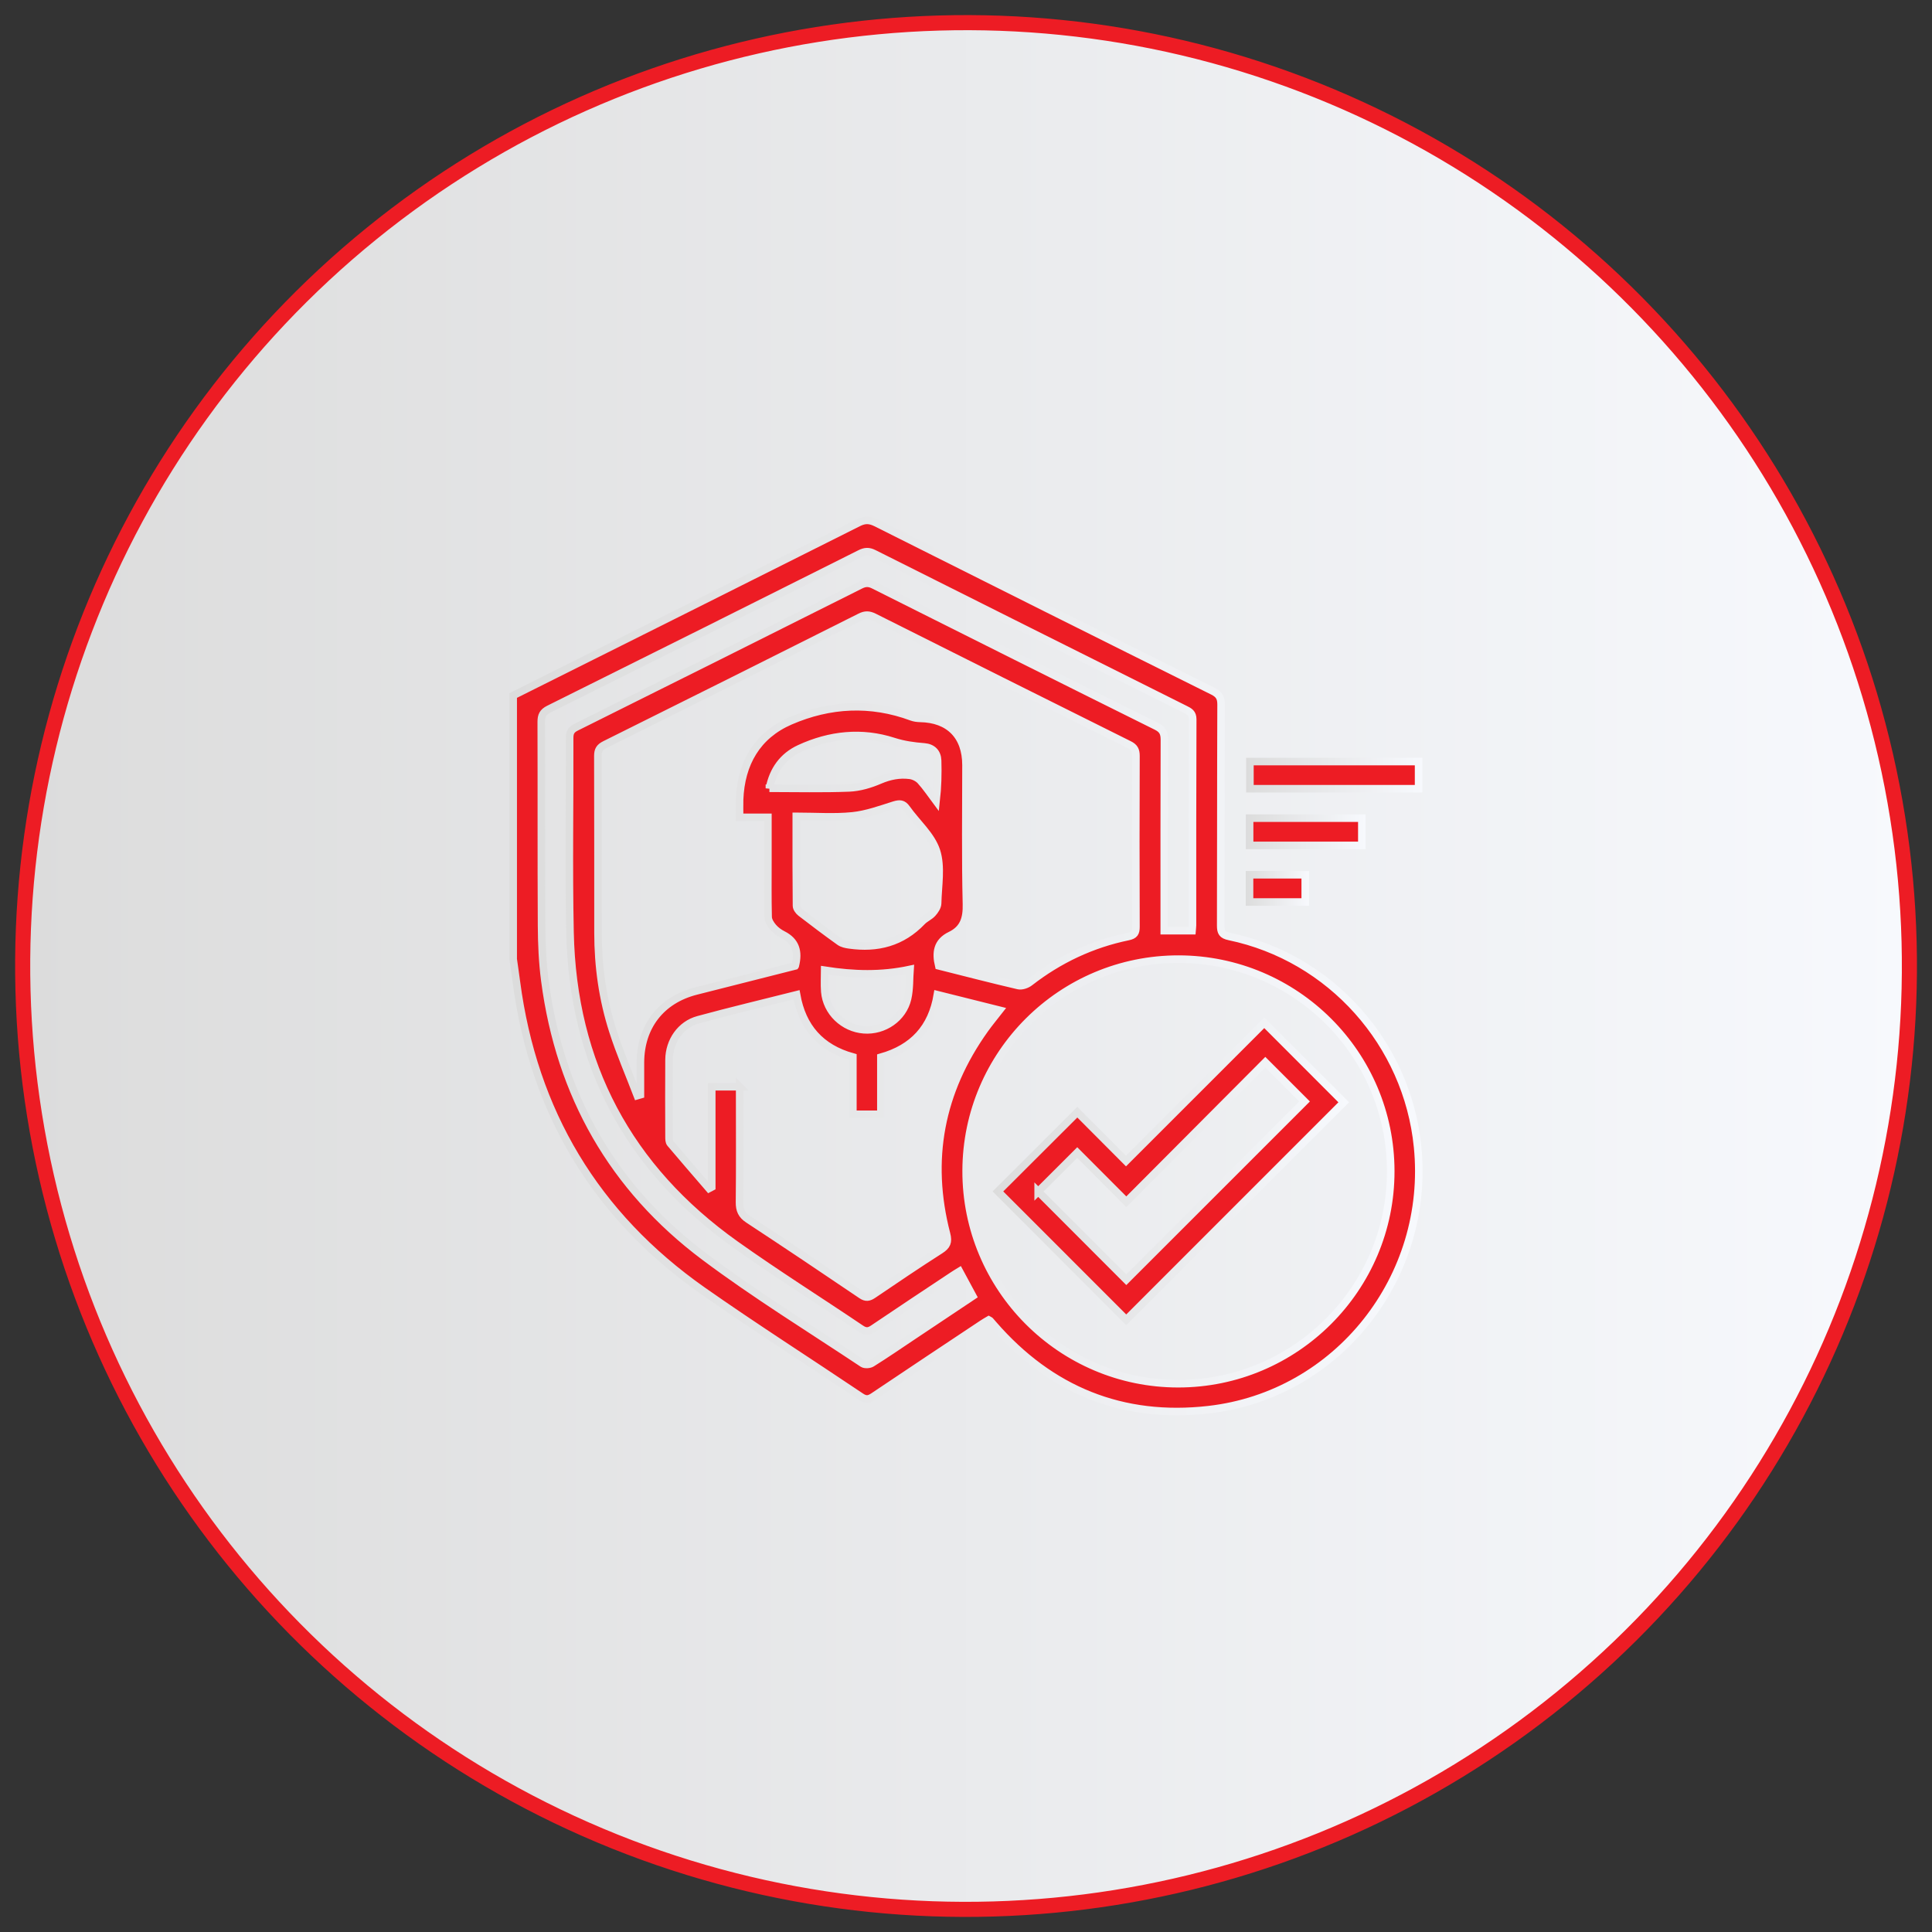
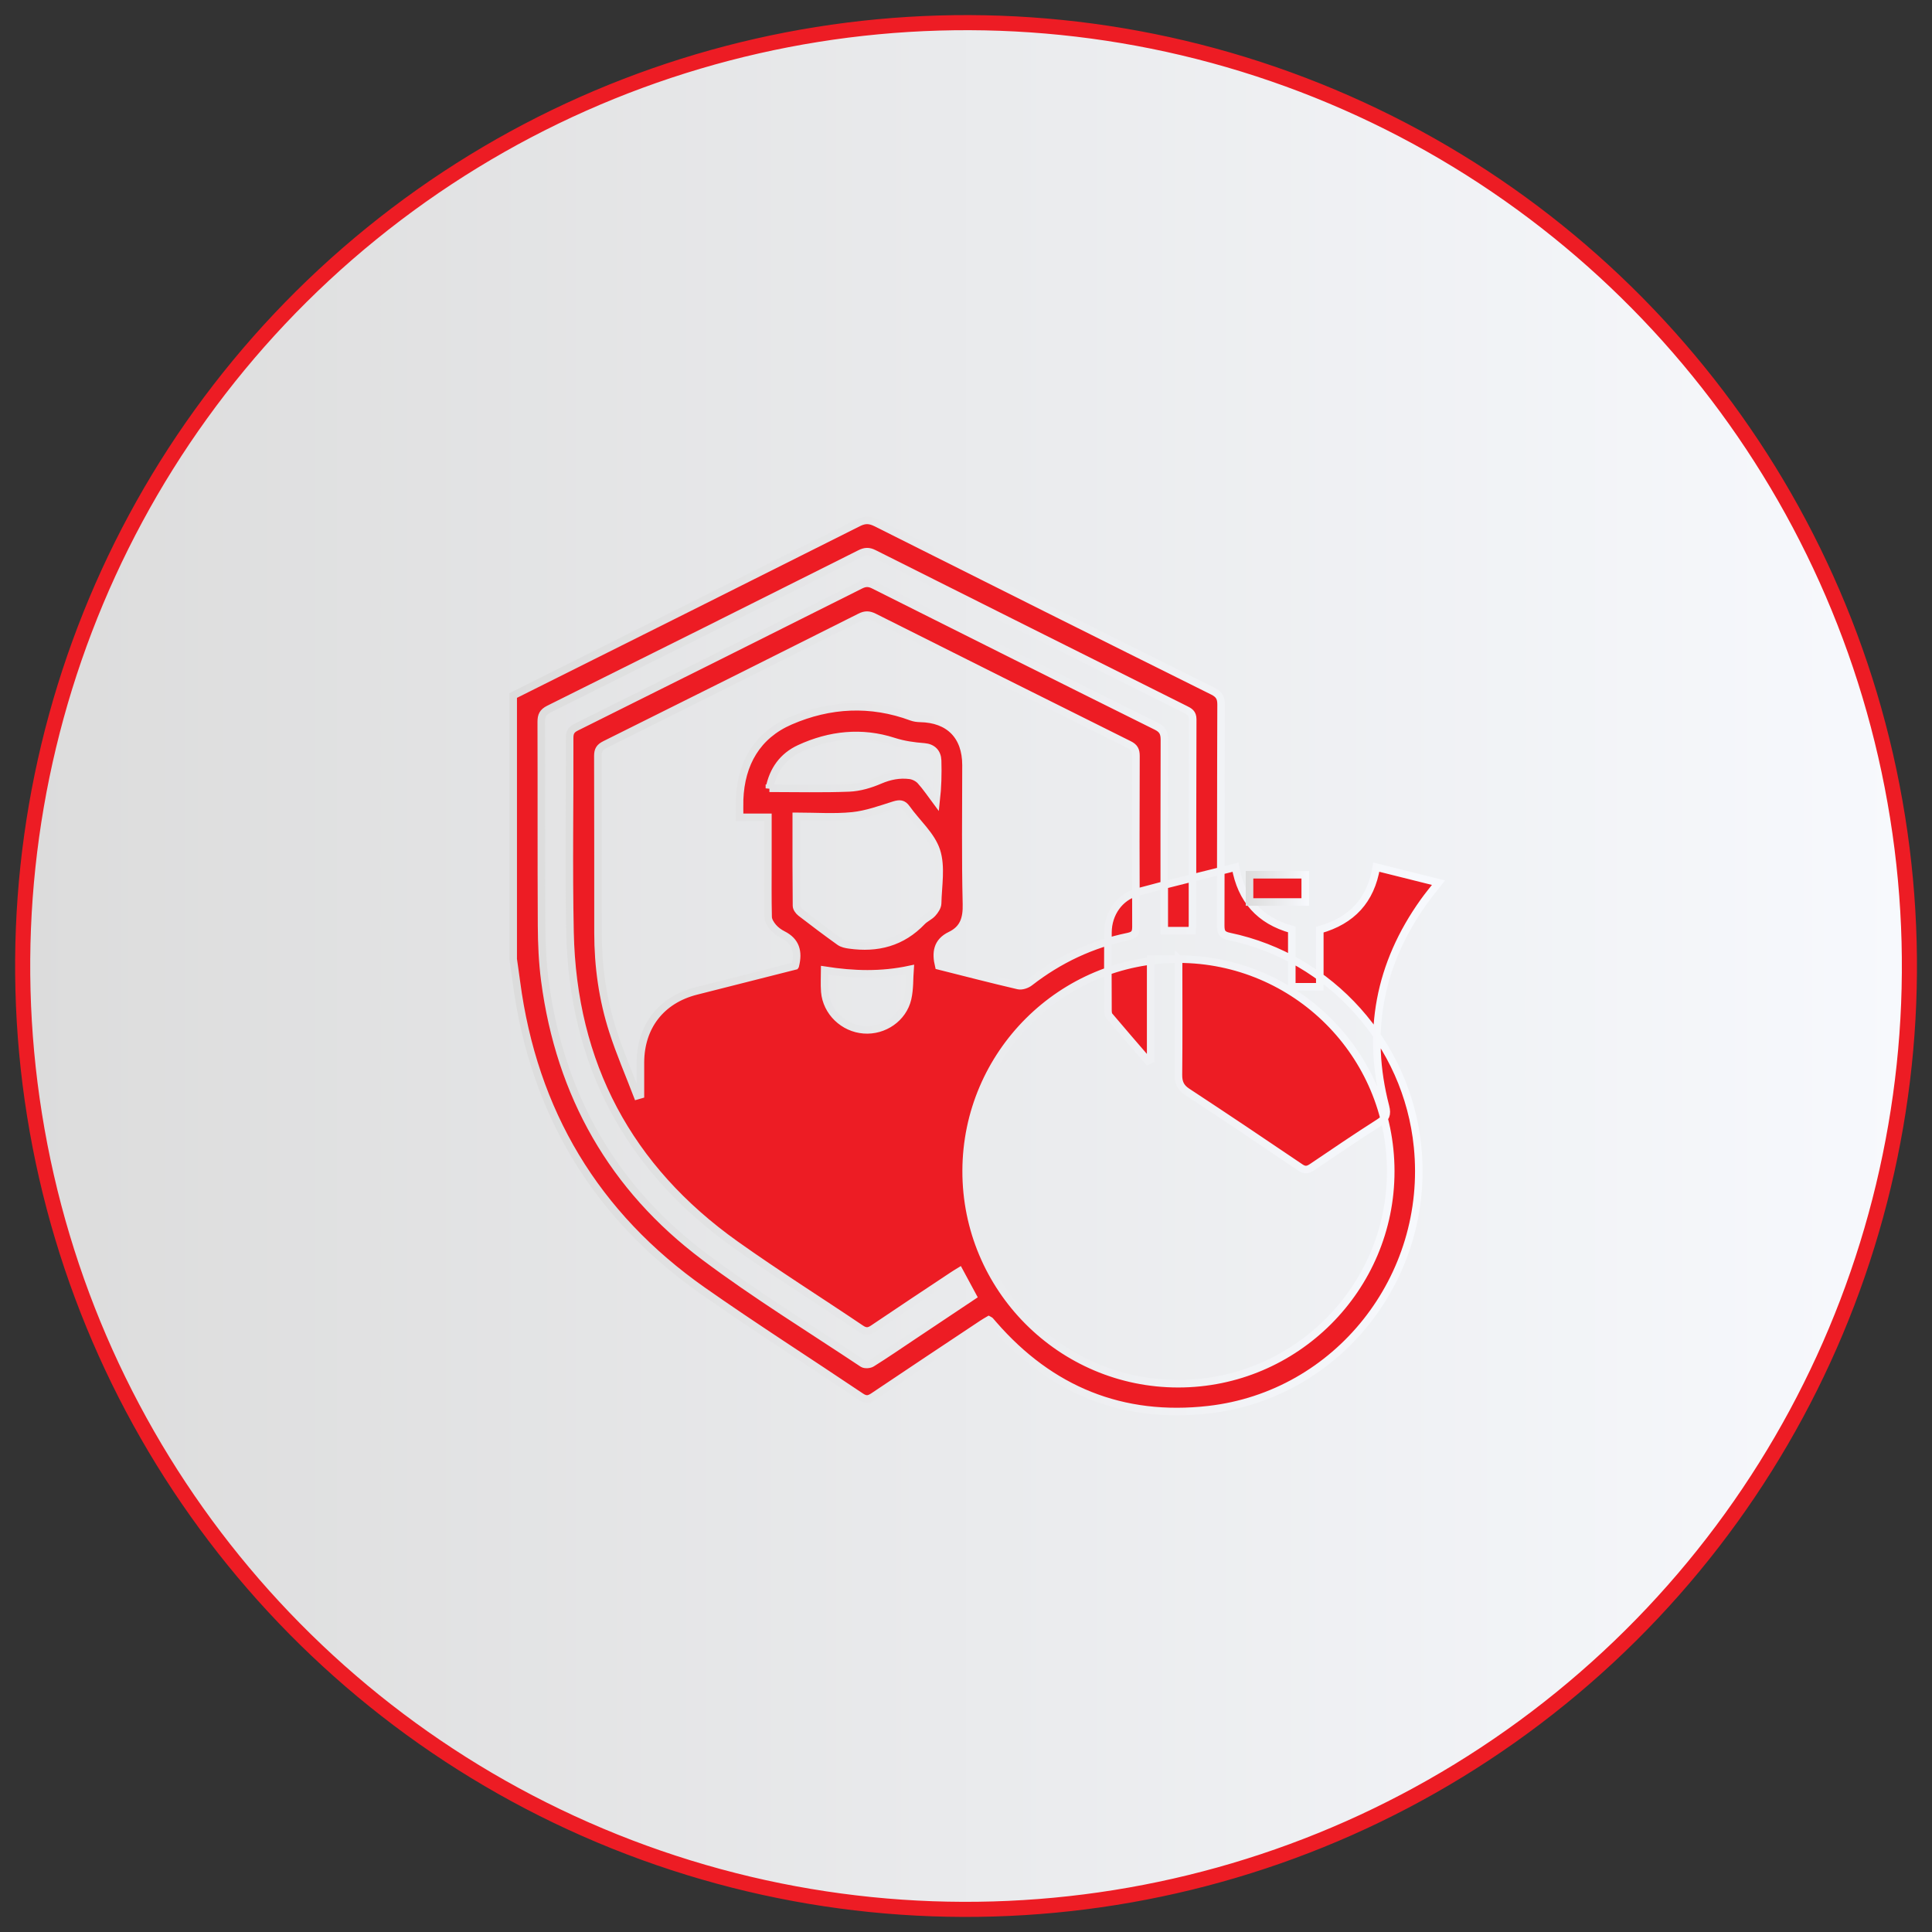
<svg xmlns="http://www.w3.org/2000/svg" xmlns:xlink="http://www.w3.org/1999/xlink" id="_04" width="256" height="256" viewBox="0 0 256 256">
  <rect x="0" y="0" width="256" height="256" fill="#333333" stroke="none" />
  <defs>
    <style>.cls-1{stroke:url(#linear-gradient-3);}.cls-1,.cls-2,.cls-3,.cls-4,.cls-5{fill:#ed1c24;}.cls-1,.cls-2,.cls-3,.cls-4,.cls-5,.cls-6{stroke-miterlimit:10;}.cls-2{stroke:url(#linear-gradient-4);}.cls-3{stroke:url(#linear-gradient-5);}.cls-4{stroke:url(#linear-gradient-2);}.cls-5{stroke:url(#linear-gradient-6);}.cls-6{fill:url(#linear-gradient);stroke:#ed1c24;stroke-width:2px;}</style>
    <linearGradient id="linear-gradient" x1="3" y1="128" x2="253" y2="128" gradientTransform="translate(201.86 -37.26) rotate(69.08)" gradientUnits="userSpaceOnUse">
      <stop offset="0" stop-color="#dcdcdc" />
      <stop offset="1" stop-color="#f7f9fd" />
    </linearGradient>
    <linearGradient id="linear-gradient-2" x1="67.5" y1="128" x2="188.5" y2="128" gradientTransform="matrix(1,0,0,1,0,0)" xlink:href="#linear-gradient" />
    <linearGradient id="linear-gradient-3" x1="165.12" y1="102.71" x2="188.47" y2="102.71" gradientTransform="matrix(1,0,0,1,0,0)" xlink:href="#linear-gradient" />
    <linearGradient id="linear-gradient-4" x1="165.08" y1="110.22" x2="180.95" y2="110.22" gradientTransform="matrix(1,0,0,1,0,0)" xlink:href="#linear-gradient" />
    <linearGradient id="linear-gradient-5" x1="165.07" y1="117.72" x2="173.45" y2="117.72" gradientTransform="matrix(1,0,0,1,0,0)" xlink:href="#linear-gradient" />
    <linearGradient id="linear-gradient-6" x1="131.52" y1="155.19" x2="178.75" y2="155.19" gradientTransform="matrix(1,0,0,1,0,0)" xlink:href="#linear-gradient" />
  </defs>
  <circle class="cls-6" cx="128" cy="128" r="125" transform="translate(-37.26 201.86) rotate(-69.08)" />
-   <path class="cls-4" d="M68,92.16c15.25-7.62,30.5-15.24,45.73-22.89.87-.44,1.51-.41,2.36.01,14.86,7.46,29.72,14.9,44.61,22.3.82.41,1.1.85,1.1,1.76-.04,9.77-.02,19.53-.05,29.3,0,.88.18,1.25,1.14,1.45,13.43,2.8,23.59,14.18,24.95,27.89,1.72,17.26-10.6,32.87-27.7,34.81-11.41,1.3-20.94-2.58-28.49-11.26-.15-.18-.31-.35-.46-.53-.02-.03-.07-.04-.18-.1-.25.15-.55.31-.83.5-4.81,3.2-9.62,6.39-14.42,9.62-.59.4-1,.5-1.65.07-7-4.71-14.11-9.24-21.01-14.08-14.21-9.99-22.41-23.7-24.68-40.93-.13-1-.28-1.99-.42-2.99,0-11.64,0-23.29,0-34.93ZM105.38,127.96c.47-1.88.06-3.25-1.64-4.11-.48-.24-.95-.58-1.3-.99-.32-.37-.64-.88-.66-1.34-.06-2.5-.03-5-.03-7.5,0-1.86,0-3.73,0-5.72h-3.75c0-.87-.02-1.6,0-2.34.18-4.8,2.32-8.52,6.71-10.42,5.21-2.26,10.65-2.56,16.09-.54.35.13.75.18,1.13.19,3.84.07,6.07,2.33,6.07,6.19,0,6.13-.09,12.27.06,18.4.05,1.94-.38,3.32-2.13,4.16-1.78.86-1.96,2.3-1.54,4.04,3.5.88,7,1.79,10.53,2.61.46.11,1.14-.12,1.53-.43,3.89-3.02,8.23-5.07,13.04-6.06.85-.18,1.03-.51,1.03-1.31-.03-7.54-.03-15.08,0-22.62,0-.76-.2-1.16-.91-1.51-11.28-5.61-22.55-11.25-33.8-16.9-.67-.33-1.17-.34-1.84,0-11.26,5.66-22.53,11.29-33.81,16.9-.7.35-.94.72-.94,1.5.03,7.81.01,15.62.02,23.44,0,4.44.61,8.81,1.97,13.03.93,2.9,2.15,5.7,3.24,8.55.14-.04.27-.08.41-.12,0-1.43,0-2.86,0-4.29.02-4.75,2.74-8.27,7.36-9.45,4.38-1.12,8.77-2.22,13.14-3.33ZM156.17,127.09c-15.51-.01-28.11,12.54-28.15,28.04-.04,15.55,12.57,28.22,28.1,28.22,15.53,0,28.18-12.65,28.16-28.17-.01-15.49-12.6-28.07-28.11-28.09ZM98.01,143.99v1.36c0,4.65.03,9.3-.02,13.95-.01,1.04.28,1.7,1.17,2.28,5.02,3.3,10.02,6.65,14.99,10.02.6.41,1,.32,1.55-.05,2.94-1.99,5.88-3.99,8.88-5.9.89-.57,1.12-1.06.84-2.14-2.55-9.82-.82-18.87,5.07-27.12.59-.83,1.25-1.62,1.96-2.53-2.83-.71-5.5-1.38-8.24-2.06-.73,4.4-3.24,7.09-7.49,8.29v7.56h-3.71v-7.59c-4.29-1.19-6.7-3.97-7.46-8.25-4.43,1.12-8.75,2.14-13.03,3.31-2.33.63-3.85,2.83-3.87,5.3-.03,3.4-.01,6.8,0,10.2,0,.3,0,.68.17.88,1.69,2.01,3.42,3.99,5.13,5.98l.36-.19v-13.29h3.71ZM157.95,123.32c.02-.26.06-.48.06-.71,0-9.1-.01-18.2.03-27.3,0-.83-.44-1.04-1.02-1.33-13.75-6.87-27.49-13.74-41.23-20.64-.68-.34-1.17-.31-1.83.02-13.73,6.89-27.47,13.76-41.23,20.6-.8.4-1.01.85-1.01,1.7.03,8.98-.01,17.97.04,26.95.01,2.45.12,4.93.44,7.36,1.99,15.1,8.98,27.44,21.16,36.56,6.74,5.05,13.94,9.48,20.96,14.15.28.18.9.14,1.2-.05,1.82-1.14,3.59-2.35,5.38-3.55,2.65-1.77,5.31-3.54,8-5.34-.62-1.14-1.18-2.18-1.77-3.28-.36.22-.63.38-.88.55-3.51,2.33-7.03,4.66-10.52,7.02-.6.41-1.01.46-1.64.04-5.53-3.73-11.19-7.29-16.63-11.16-14.2-10.1-21.56-23.94-21.93-41.36-.18-8.59-.02-17.19-.05-25.78,0-.73.22-1.1.88-1.42,12.57-6.26,25.13-12.53,37.68-18.83.63-.31,1.1-.31,1.72,0,12.48,6.26,24.96,12.51,37.47,18.72.85.42,1.06.91,1.06,1.79-.03,8.01-.02,16.02-.02,24.02v1.27h3.68ZM105.51,108.17c0,.55,0,.81,0,1.08,0,3.59-.01,7.18.03,10.77,0,.31.29.71.56.92,1.7,1.31,3.41,2.6,5.16,3.85.35.25.84.35,1.28.41,3.71.53,6.98-.31,9.64-3.1.4-.42.99-.65,1.38-1.08.33-.36.67-.87.68-1.32.05-2.34.53-4.85-.16-6.97-.68-2.07-2.62-3.72-3.95-5.6-.48-.68-.92-.68-1.67-.45-1.81.57-3.64,1.24-5.51,1.43-2.39.24-4.82.06-7.42.06ZM101.95,104.45c3.59,0,7.09.09,10.59-.05,1.37-.06,2.78-.48,4.05-1.03,1.31-.56,2.6-.81,3.96-.64.5.06,1.08.35,1.42.72.76.84,1.39,1.79,2.07,2.7.21-1.86.25-3.61.2-5.36-.03-1.08-.68-1.73-1.77-1.82-1.39-.11-2.69-.28-4.09-.73-4.18-1.35-8.41-.91-12.42.94-2.22,1.02-3.53,2.85-4.01,5.28ZM109.28,128.56c0,.76-.07,1.81.01,2.85.23,2.69,2.48,4.84,5.18,5.04,2.65.2,5.19-1.53,5.79-4.13.3-1.3.23-2.68.32-3.87-3.82.82-7.47.71-11.3.11Z" />
-   <path class="cls-1" d="M187.97,100.91v3.6h-22.35v-3.6h22.35Z" />
-   <path class="cls-2" d="M165.58,112.02v-3.61h14.87v3.61h-14.87Z" />
+   <path class="cls-4" d="M68,92.16c15.25-7.62,30.5-15.24,45.73-22.89.87-.44,1.51-.41,2.36.01,14.86,7.46,29.72,14.9,44.61,22.3.82.41,1.1.85,1.1,1.76-.04,9.77-.02,19.53-.05,29.3,0,.88.18,1.25,1.14,1.45,13.43,2.8,23.59,14.18,24.95,27.89,1.72,17.26-10.6,32.87-27.7,34.81-11.41,1.3-20.94-2.58-28.49-11.26-.15-.18-.31-.35-.46-.53-.02-.03-.07-.04-.18-.1-.25.15-.55.31-.83.5-4.81,3.2-9.62,6.39-14.42,9.62-.59.4-1,.5-1.65.07-7-4.71-14.11-9.24-21.01-14.08-14.21-9.99-22.41-23.7-24.68-40.93-.13-1-.28-1.99-.42-2.99,0-11.64,0-23.29,0-34.93ZM105.38,127.96c.47-1.88.06-3.25-1.64-4.11-.48-.24-.95-.58-1.3-.99-.32-.37-.64-.88-.66-1.34-.06-2.5-.03-5-.03-7.5,0-1.86,0-3.73,0-5.72h-3.75c0-.87-.02-1.6,0-2.34.18-4.8,2.32-8.52,6.71-10.42,5.21-2.26,10.65-2.56,16.09-.54.35.13.75.18,1.13.19,3.84.07,6.07,2.33,6.07,6.19,0,6.13-.09,12.27.06,18.4.05,1.94-.38,3.32-2.13,4.16-1.78.86-1.96,2.3-1.54,4.04,3.5.88,7,1.79,10.53,2.61.46.11,1.14-.12,1.53-.43,3.89-3.02,8.23-5.07,13.04-6.06.85-.18,1.03-.51,1.03-1.31-.03-7.54-.03-15.08,0-22.62,0-.76-.2-1.16-.91-1.51-11.28-5.61-22.55-11.25-33.8-16.9-.67-.33-1.17-.34-1.84,0-11.26,5.66-22.53,11.29-33.81,16.9-.7.35-.94.72-.94,1.5.03,7.81.01,15.62.02,23.44,0,4.44.61,8.81,1.97,13.03.93,2.9,2.15,5.7,3.24,8.55.14-.04.27-.08.41-.12,0-1.43,0-2.86,0-4.29.02-4.75,2.74-8.27,7.36-9.45,4.38-1.12,8.77-2.22,13.14-3.33ZM156.17,127.09c-15.51-.01-28.11,12.54-28.15,28.04-.04,15.55,12.57,28.22,28.1,28.22,15.53,0,28.18-12.65,28.16-28.17-.01-15.49-12.6-28.07-28.11-28.09Zv1.36c0,4.65.03,9.3-.02,13.95-.01,1.04.28,1.7,1.17,2.28,5.02,3.3,10.02,6.65,14.99,10.02.6.41,1,.32,1.55-.05,2.94-1.99,5.88-3.99,8.88-5.9.89-.57,1.12-1.06.84-2.14-2.55-9.82-.82-18.87,5.07-27.12.59-.83,1.25-1.62,1.96-2.53-2.83-.71-5.5-1.38-8.24-2.06-.73,4.4-3.24,7.09-7.49,8.29v7.56h-3.71v-7.59c-4.29-1.19-6.7-3.97-7.46-8.25-4.43,1.12-8.75,2.14-13.03,3.31-2.33.63-3.85,2.83-3.87,5.3-.03,3.4-.01,6.8,0,10.2,0,.3,0,.68.17.88,1.69,2.01,3.42,3.99,5.13,5.98l.36-.19v-13.29h3.71ZM157.95,123.32c.02-.26.06-.48.06-.71,0-9.1-.01-18.2.03-27.3,0-.83-.44-1.04-1.02-1.33-13.75-6.87-27.49-13.74-41.23-20.64-.68-.34-1.17-.31-1.83.02-13.73,6.89-27.47,13.76-41.23,20.6-.8.4-1.01.85-1.01,1.7.03,8.98-.01,17.97.04,26.95.01,2.45.12,4.93.44,7.36,1.99,15.1,8.98,27.44,21.16,36.56,6.74,5.05,13.94,9.48,20.96,14.15.28.18.9.14,1.2-.05,1.82-1.14,3.59-2.35,5.38-3.55,2.65-1.77,5.31-3.54,8-5.34-.62-1.14-1.18-2.18-1.77-3.28-.36.22-.63.38-.88.55-3.51,2.33-7.03,4.66-10.52,7.02-.6.41-1.01.46-1.64.04-5.53-3.73-11.19-7.29-16.63-11.16-14.2-10.1-21.56-23.94-21.93-41.36-.18-8.59-.02-17.19-.05-25.78,0-.73.22-1.1.88-1.42,12.57-6.26,25.13-12.53,37.68-18.83.63-.31,1.1-.31,1.72,0,12.48,6.26,24.96,12.51,37.47,18.72.85.42,1.06.91,1.06,1.79-.03,8.01-.02,16.02-.02,24.02v1.27h3.68ZM105.51,108.17c0,.55,0,.81,0,1.08,0,3.59-.01,7.18.03,10.77,0,.31.29.71.56.92,1.7,1.31,3.41,2.6,5.16,3.85.35.25.84.35,1.28.41,3.71.53,6.98-.31,9.64-3.1.4-.42.99-.65,1.38-1.08.33-.36.67-.87.68-1.32.05-2.34.53-4.85-.16-6.97-.68-2.07-2.62-3.72-3.95-5.6-.48-.68-.92-.68-1.67-.45-1.81.57-3.64,1.24-5.51,1.43-2.39.24-4.82.06-7.42.06ZM101.95,104.45c3.59,0,7.09.09,10.59-.05,1.37-.06,2.78-.48,4.05-1.03,1.31-.56,2.6-.81,3.96-.64.5.06,1.08.35,1.42.72.76.84,1.39,1.79,2.07,2.7.21-1.86.25-3.61.2-5.36-.03-1.08-.68-1.73-1.77-1.82-1.39-.11-2.69-.28-4.09-.73-4.18-1.35-8.41-.91-12.42.94-2.22,1.02-3.53,2.85-4.01,5.28ZM109.28,128.56c0,.76-.07,1.81.01,2.85.23,2.69,2.48,4.84,5.18,5.04,2.65.2,5.19-1.53,5.79-4.13.3-1.3.23-2.68.32-3.87-3.82.82-7.47.71-11.3.11Z" />
  <path class="cls-3" d="M165.57,119.52v-3.61h7.38v3.61h-7.38Z" />
-   <path class="cls-5" d="M149.23,174.88c-5.65-5.65-11.35-11.35-17-17.01,3.45-3.44,6.95-6.94,10.52-10.5,2.11,2.12,4.28,4.29,6.45,6.47,6.18-6.19,12.31-12.31,18.32-18.32,3.59,3.59,7.1,7.11,10.53,10.54-9.5,9.5-19.18,19.19-28.82,28.82ZM137.56,157.88c3.87,3.88,7.81,7.82,11.68,11.69,7.86-7.86,15.78-15.78,23.62-23.62-1.67-1.67-3.4-3.4-5.2-5.2-6.07,6.1-12.21,12.26-18.42,18.49-2.24-2.25-4.41-4.42-6.5-6.52-1.79,1.78-3.52,3.51-5.18,5.17Z" />
</svg>